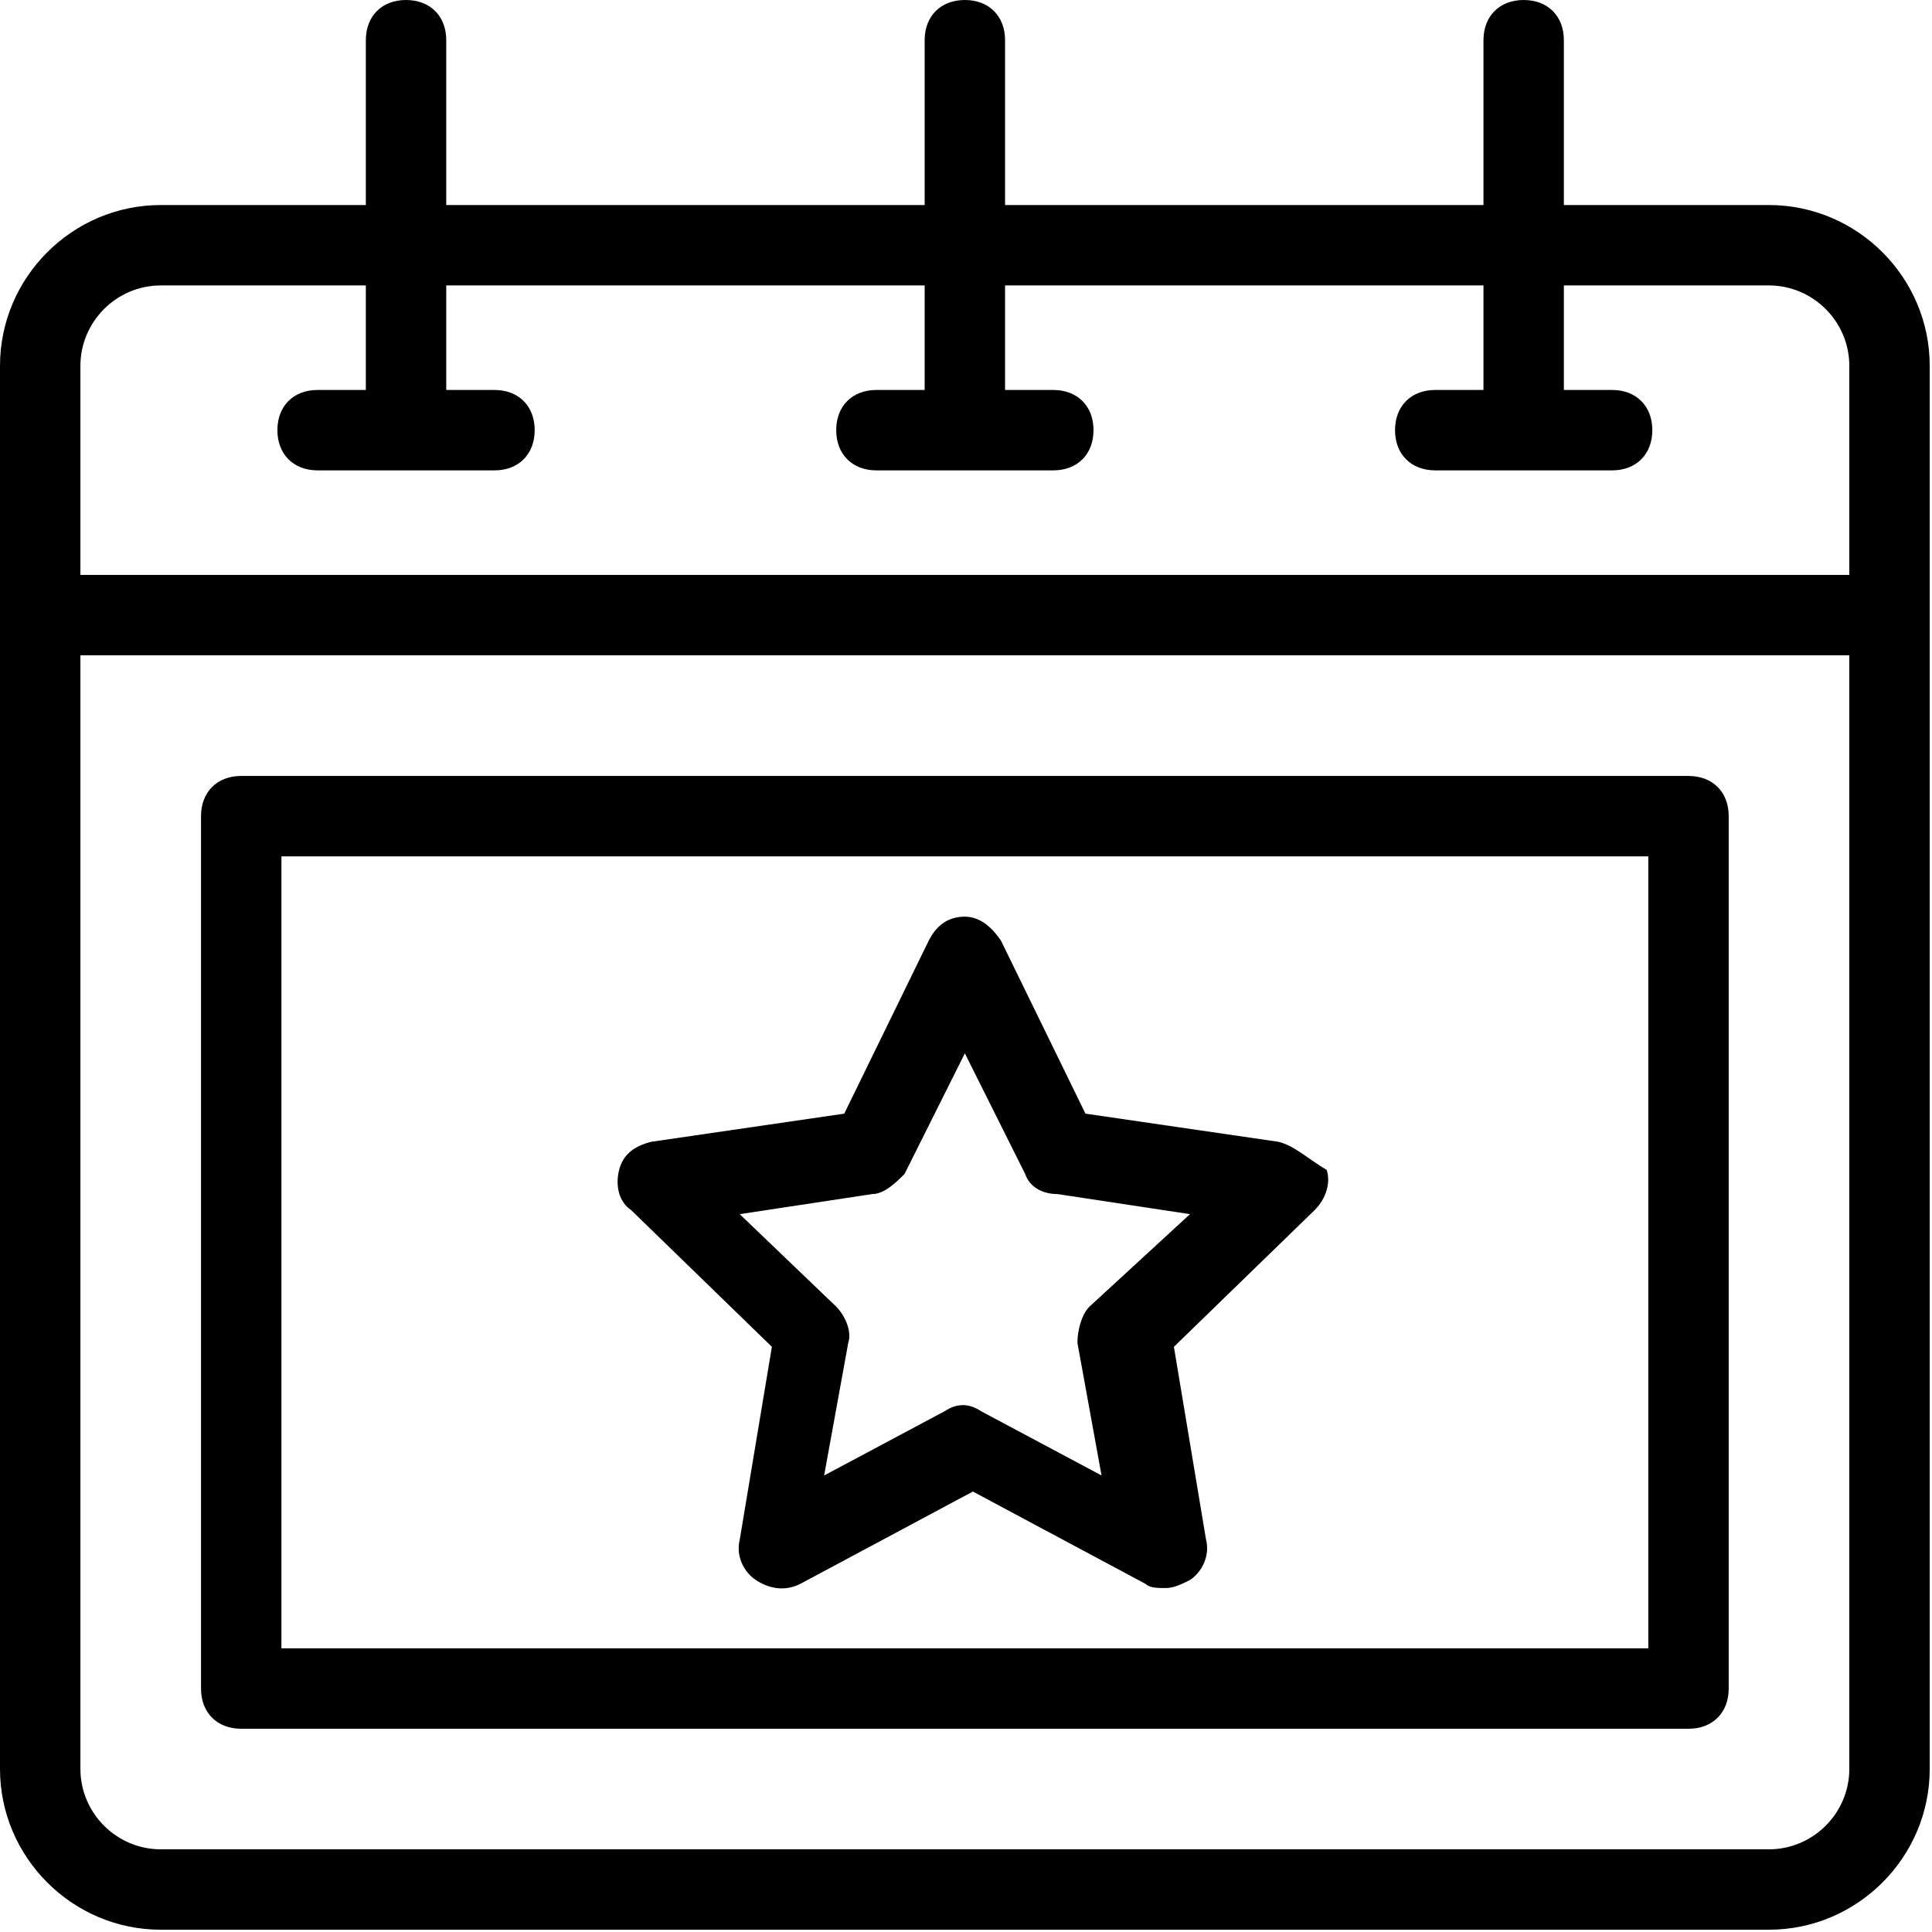
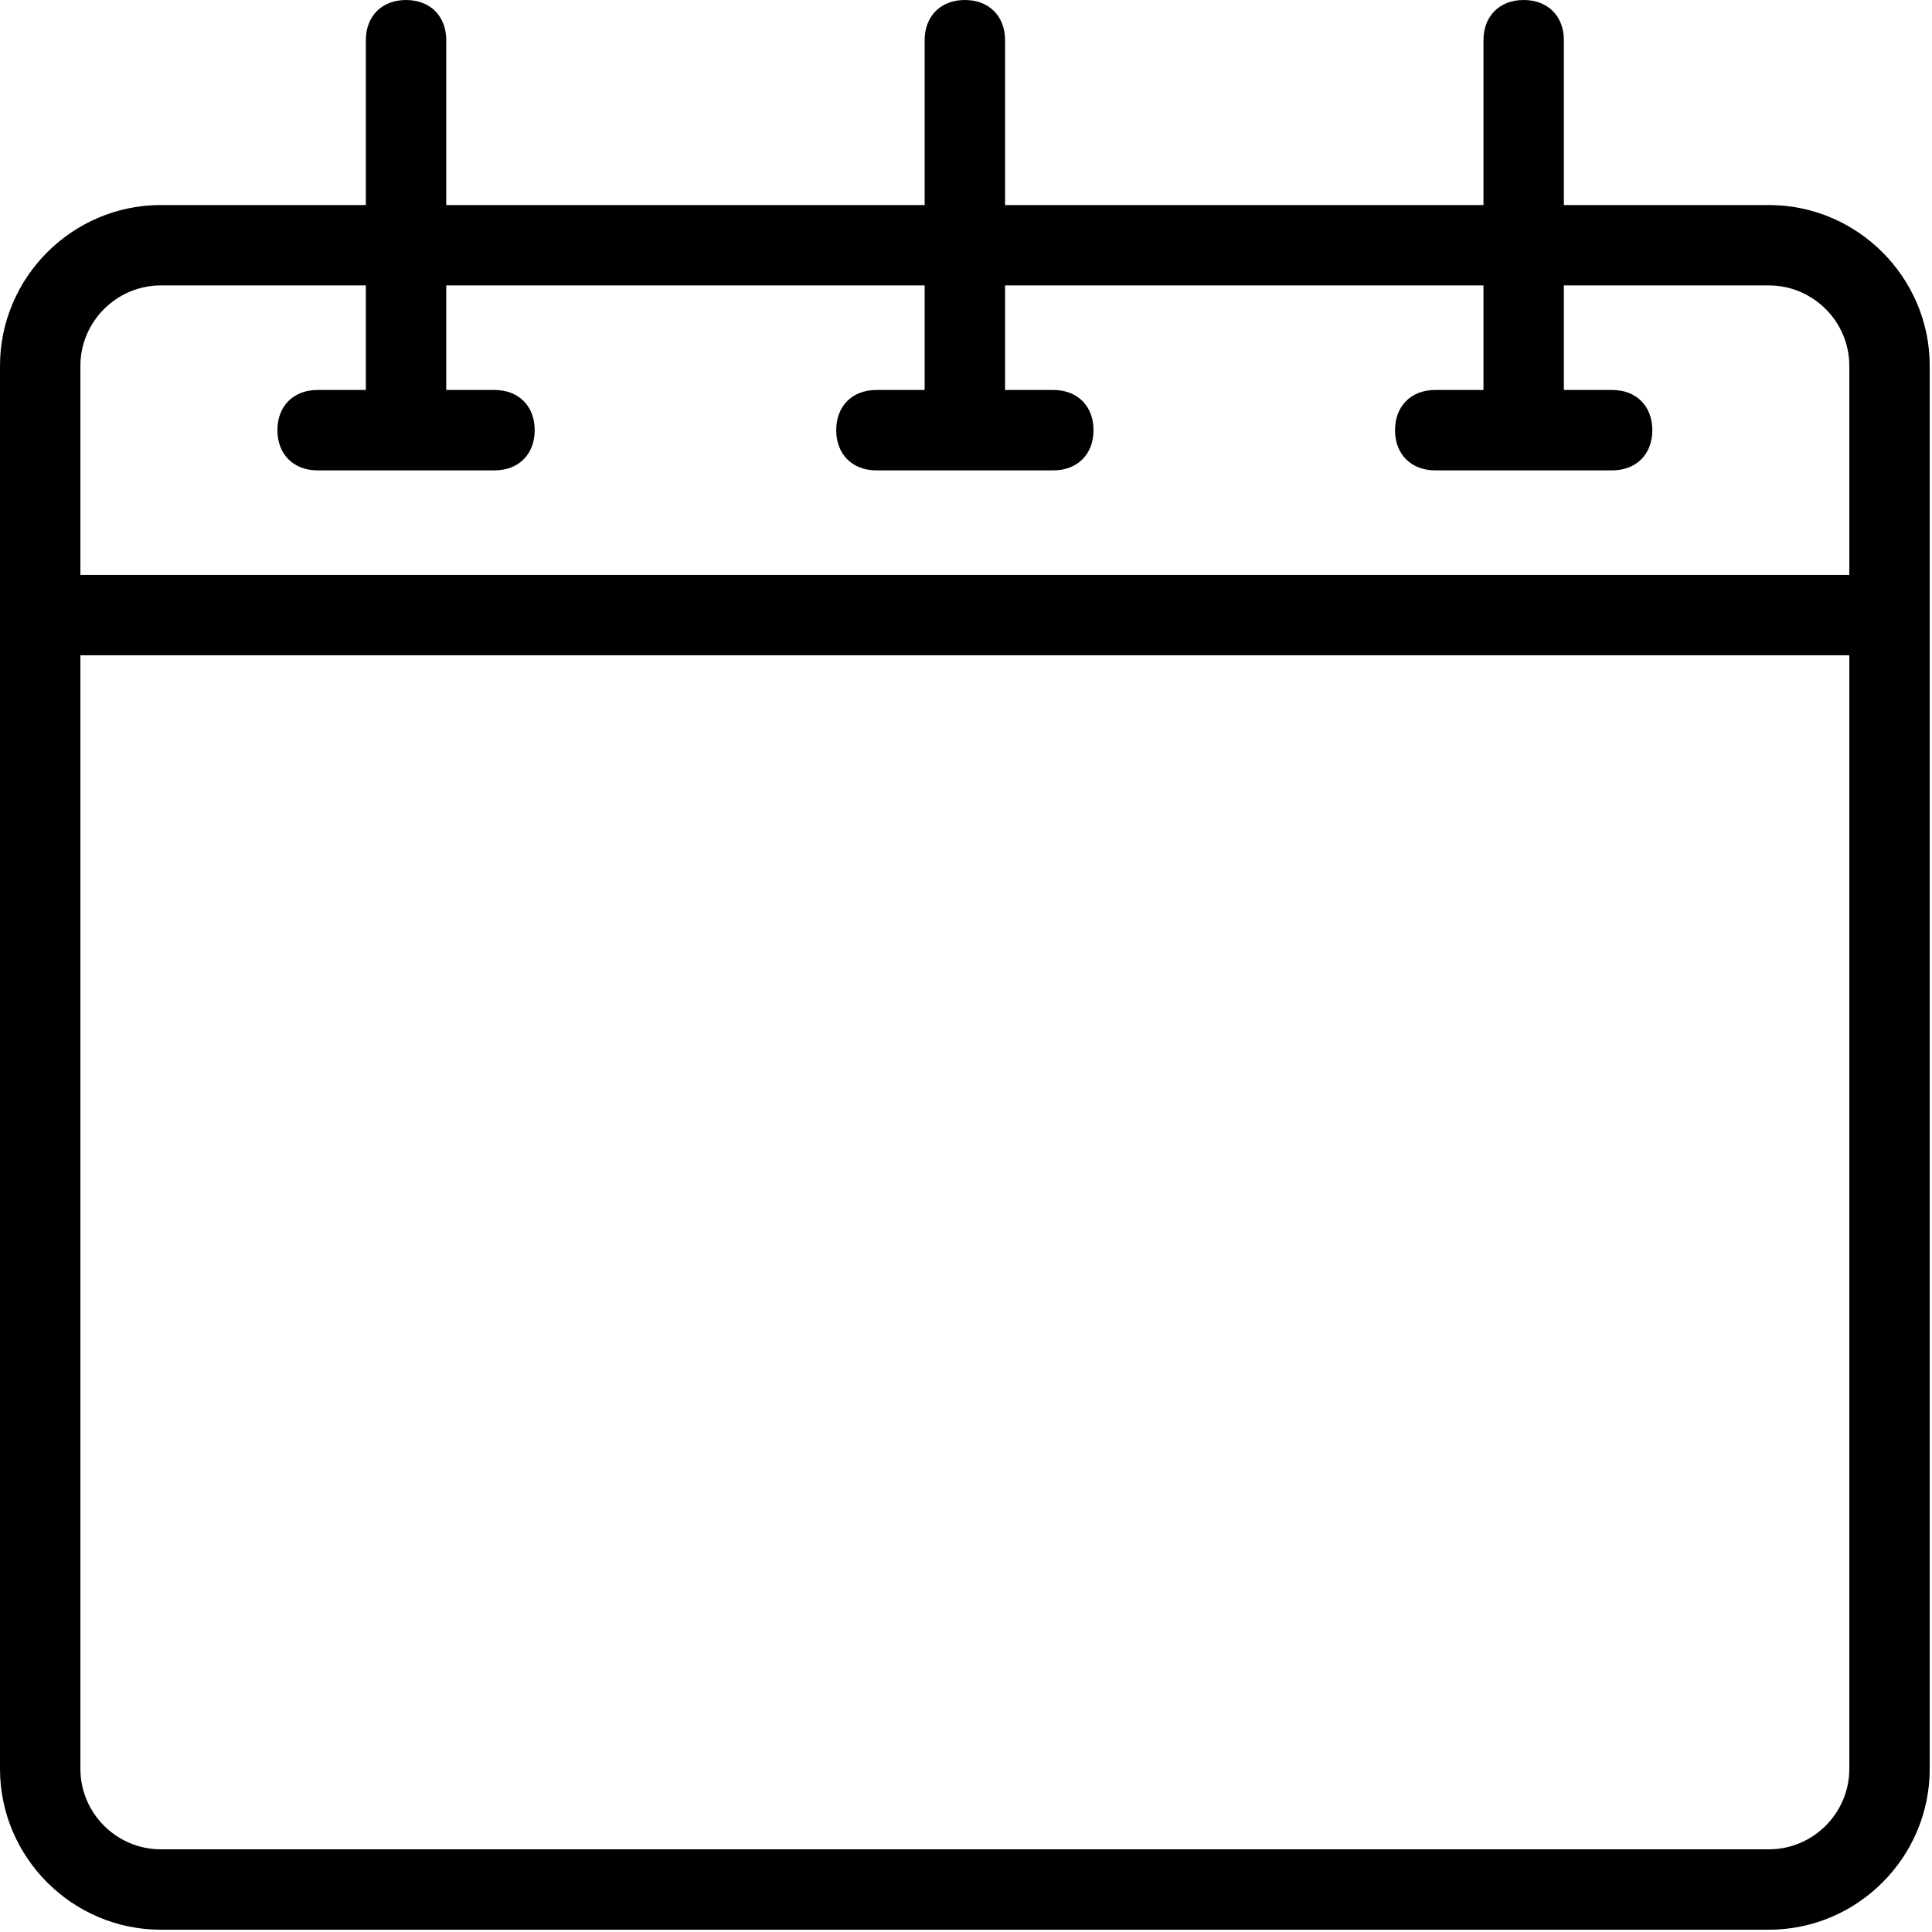
<svg xmlns="http://www.w3.org/2000/svg" width="631" height="631" viewBox="0 0 631 631" fill="none">
  <path d="M630.255 200.894V119.486C630.255 90.599 606.621 66.965 577.734 66.965H510.769V13.13C510.769 5.252 505.517 0 497.639 0C489.761 0 484.509 5.252 484.509 13.13V66.965H328.258V13.13C328.258 5.252 323.006 0 315.128 0C307.249 0 301.997 5.252 301.997 13.13V66.965H145.747V13.13C145.747 5.252 140.494 0 132.616 0C124.738 0 119.486 5.252 119.486 13.13V66.965H52.521C23.635 66.965 0 90.599 0 119.486V577.734C0 606.621 23.635 630.255 52.521 630.255H577.734C606.621 630.255 630.255 606.621 630.255 577.734V200.894ZM603.995 577.734C603.995 592.177 592.177 603.995 577.734 603.995H52.521C38.078 603.995 26.261 592.177 26.261 577.734V214.024H603.995V577.734ZM603.995 187.764H26.261V119.486C26.261 105.043 38.078 93.225 52.521 93.225H119.486V127.364H103.73C95.851 127.364 90.599 132.616 90.599 140.494C90.599 148.373 95.851 153.625 103.73 153.625H161.503C169.381 153.625 174.633 148.373 174.633 140.494C174.633 132.616 169.381 127.364 161.503 127.364H145.747V93.225H301.997V127.364H286.241C278.363 127.364 273.111 132.616 273.111 140.494C273.111 148.373 278.363 153.625 286.241 153.625H344.014C351.893 153.625 357.145 148.373 357.145 140.494C357.145 132.616 351.893 127.364 344.014 127.364H328.258V93.225H484.509V127.364H468.752C460.874 127.364 455.622 132.616 455.622 140.494C455.622 148.373 460.874 153.625 468.752 153.625H526.526C534.404 153.625 539.656 148.373 539.656 140.494C539.656 132.616 534.404 127.364 526.526 127.364H510.769V93.225H577.734C592.177 93.225 603.995 105.043 603.995 119.486V187.764Z" fill="black" />
-   <path d="M78.782 564.62H551.473C559.351 564.62 564.604 559.368 564.604 551.49V266.562C564.604 258.684 559.351 253.432 551.473 253.432H78.782C70.904 253.432 65.651 258.684 65.651 266.562V551.49C65.651 559.368 70.904 564.62 78.782 564.62ZM91.912 279.692H538.343V538.36H91.912V279.692Z" fill="black" />
-   <path d="M417.541 372.913L354.516 363.721L326.942 307.261C324.316 303.322 320.377 299.383 315.125 299.383C309.873 299.383 305.934 302.009 303.308 307.261L275.734 363.721L212.708 372.913C207.456 374.226 203.517 376.852 202.204 382.104C200.891 387.356 202.204 392.608 206.143 395.234L252.099 439.877L241.595 502.903C240.282 508.155 242.908 513.407 246.847 516.033C250.786 518.659 256.038 519.972 261.29 517.346L317.751 487.146L374.211 517.346C375.524 518.659 378.15 518.659 380.776 518.659C383.402 518.659 386.029 517.346 388.655 516.033C392.594 513.407 395.22 508.155 393.907 502.903L383.402 439.877L429.359 395.234C433.298 391.295 434.611 386.043 433.298 382.104C426.732 378.165 422.793 374.226 417.541 372.913ZM355.829 426.747C353.203 429.373 351.89 434.625 351.89 438.564L359.768 481.894L320.377 460.886C316.438 458.26 312.499 458.26 308.56 460.886L269.169 481.894L277.047 438.564C278.36 434.625 275.734 429.373 273.108 426.747L241.595 396.547L284.925 389.982C288.864 389.982 292.803 386.043 295.429 383.417L315.125 344.026L334.82 383.417C336.133 387.356 340.072 389.982 345.325 389.982L388.655 396.547L355.829 426.747Z" fill="black" />
</svg>